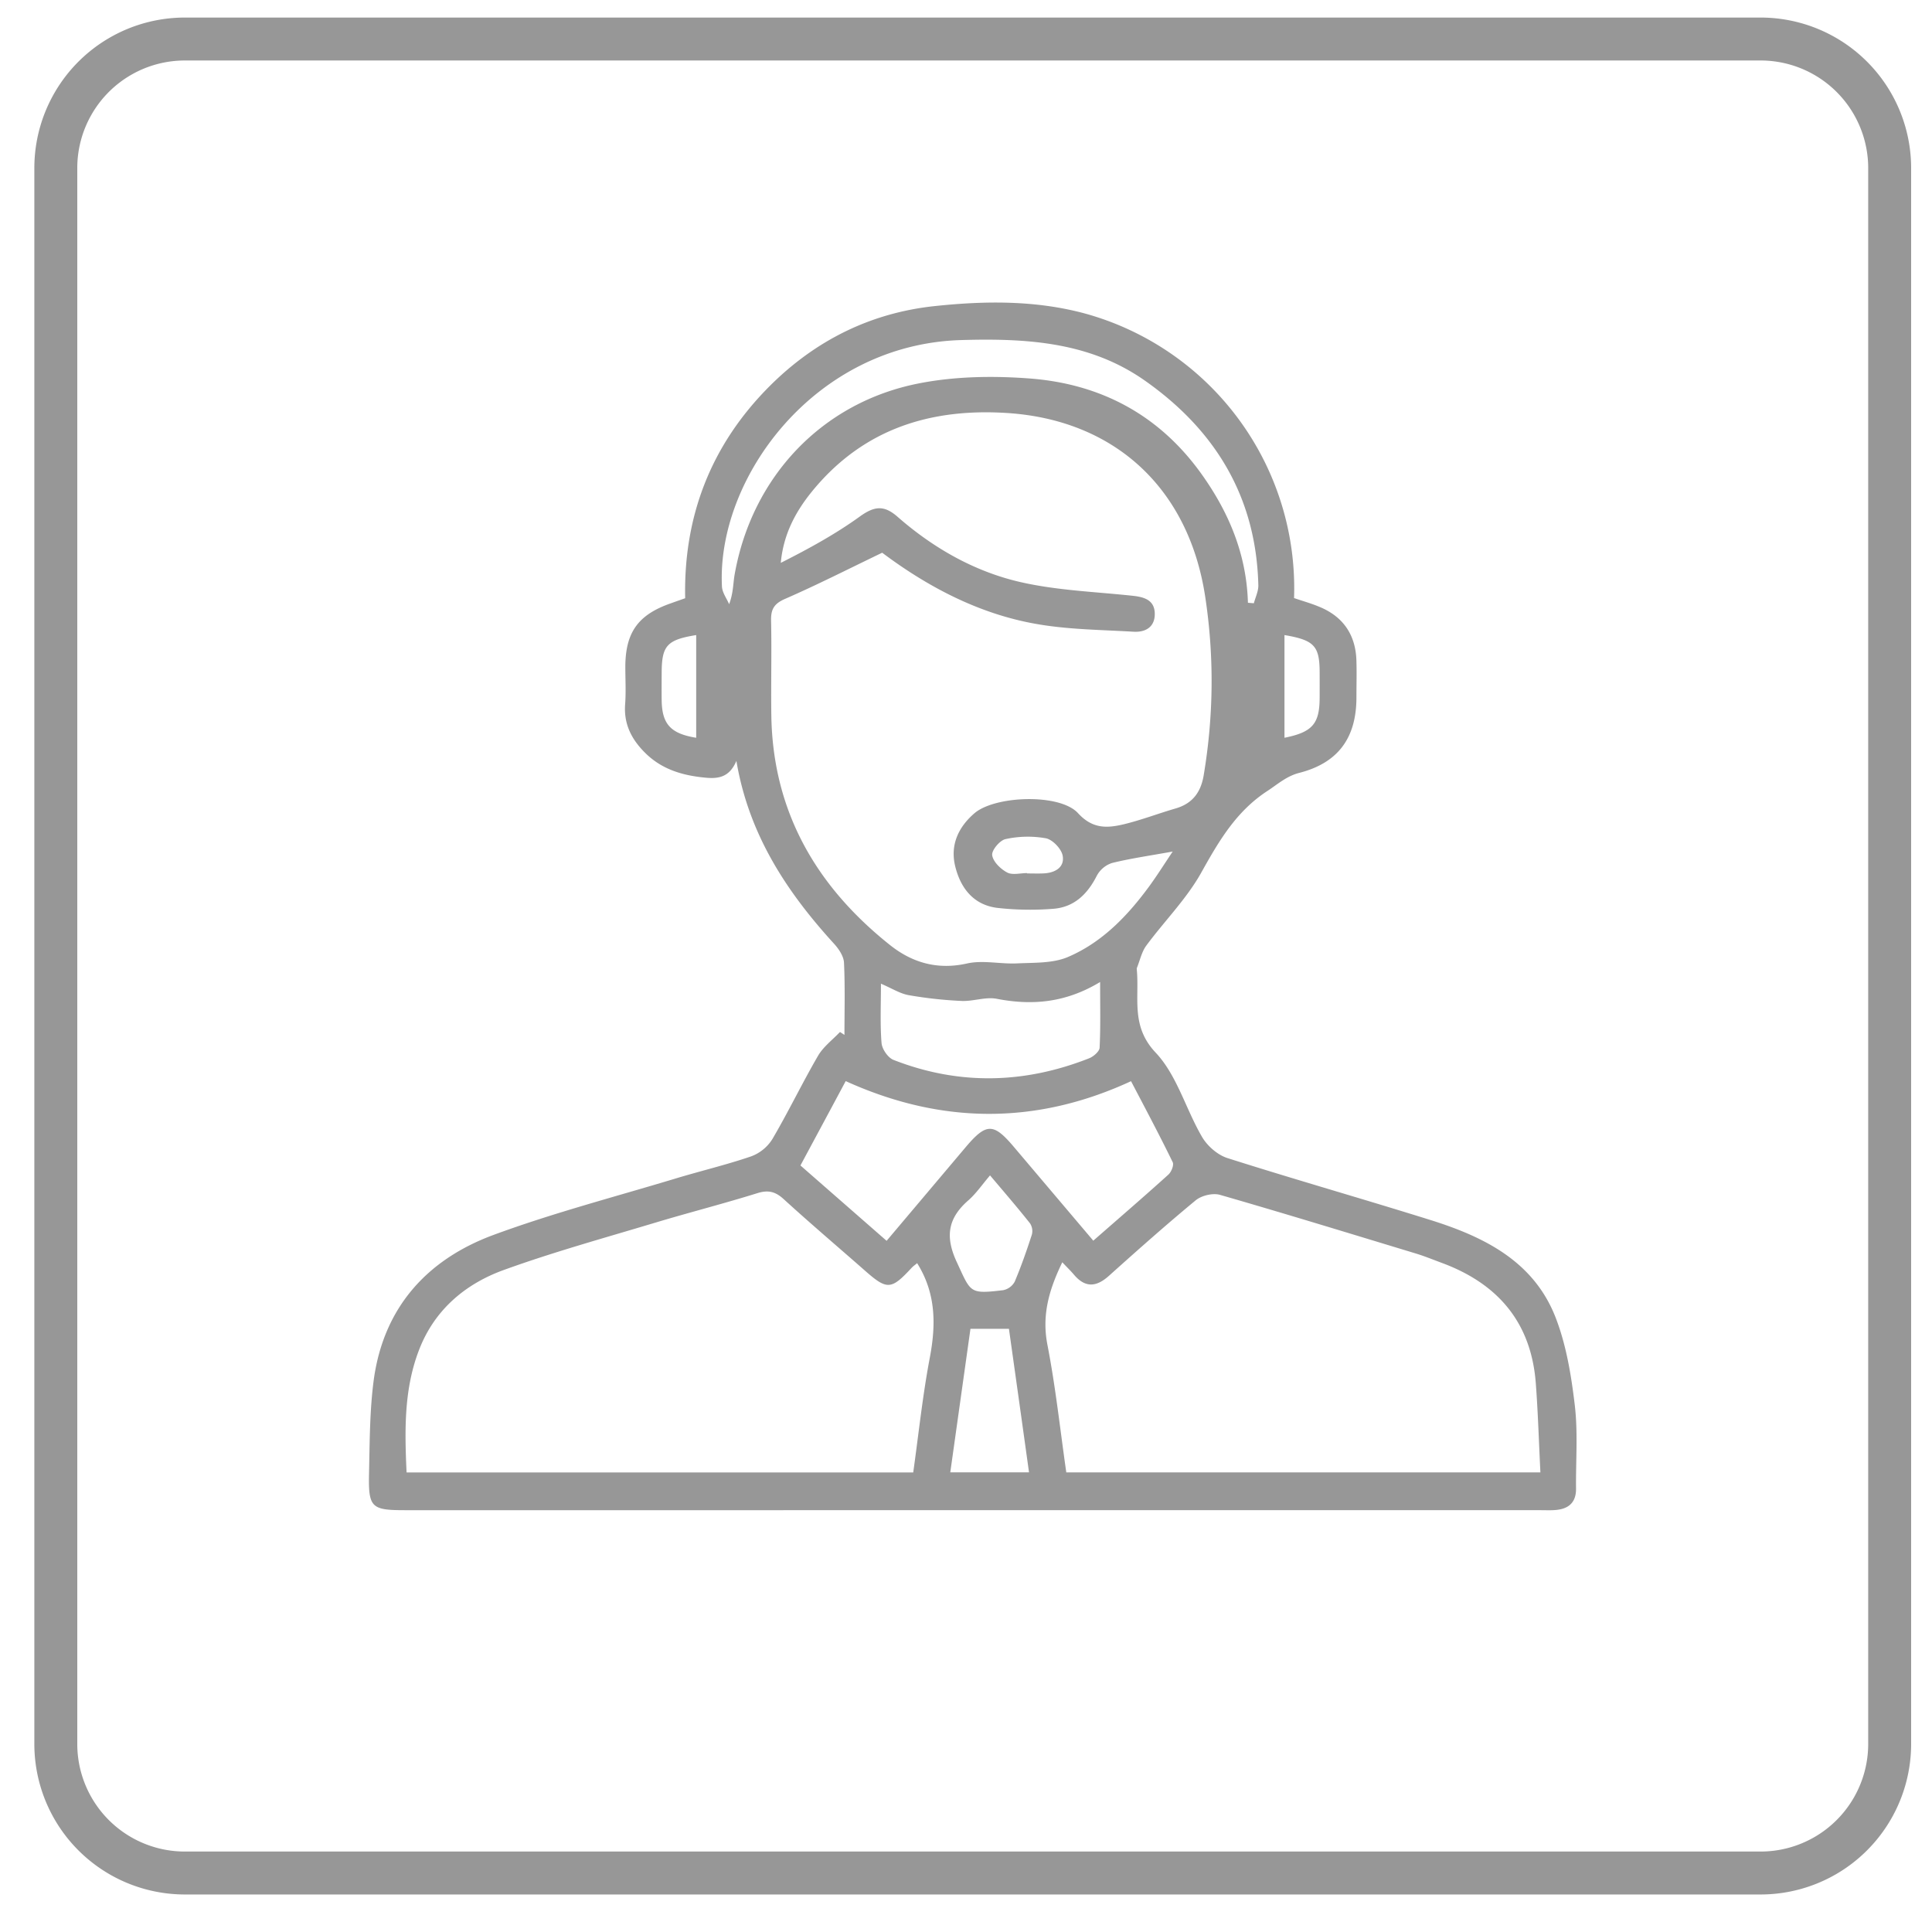
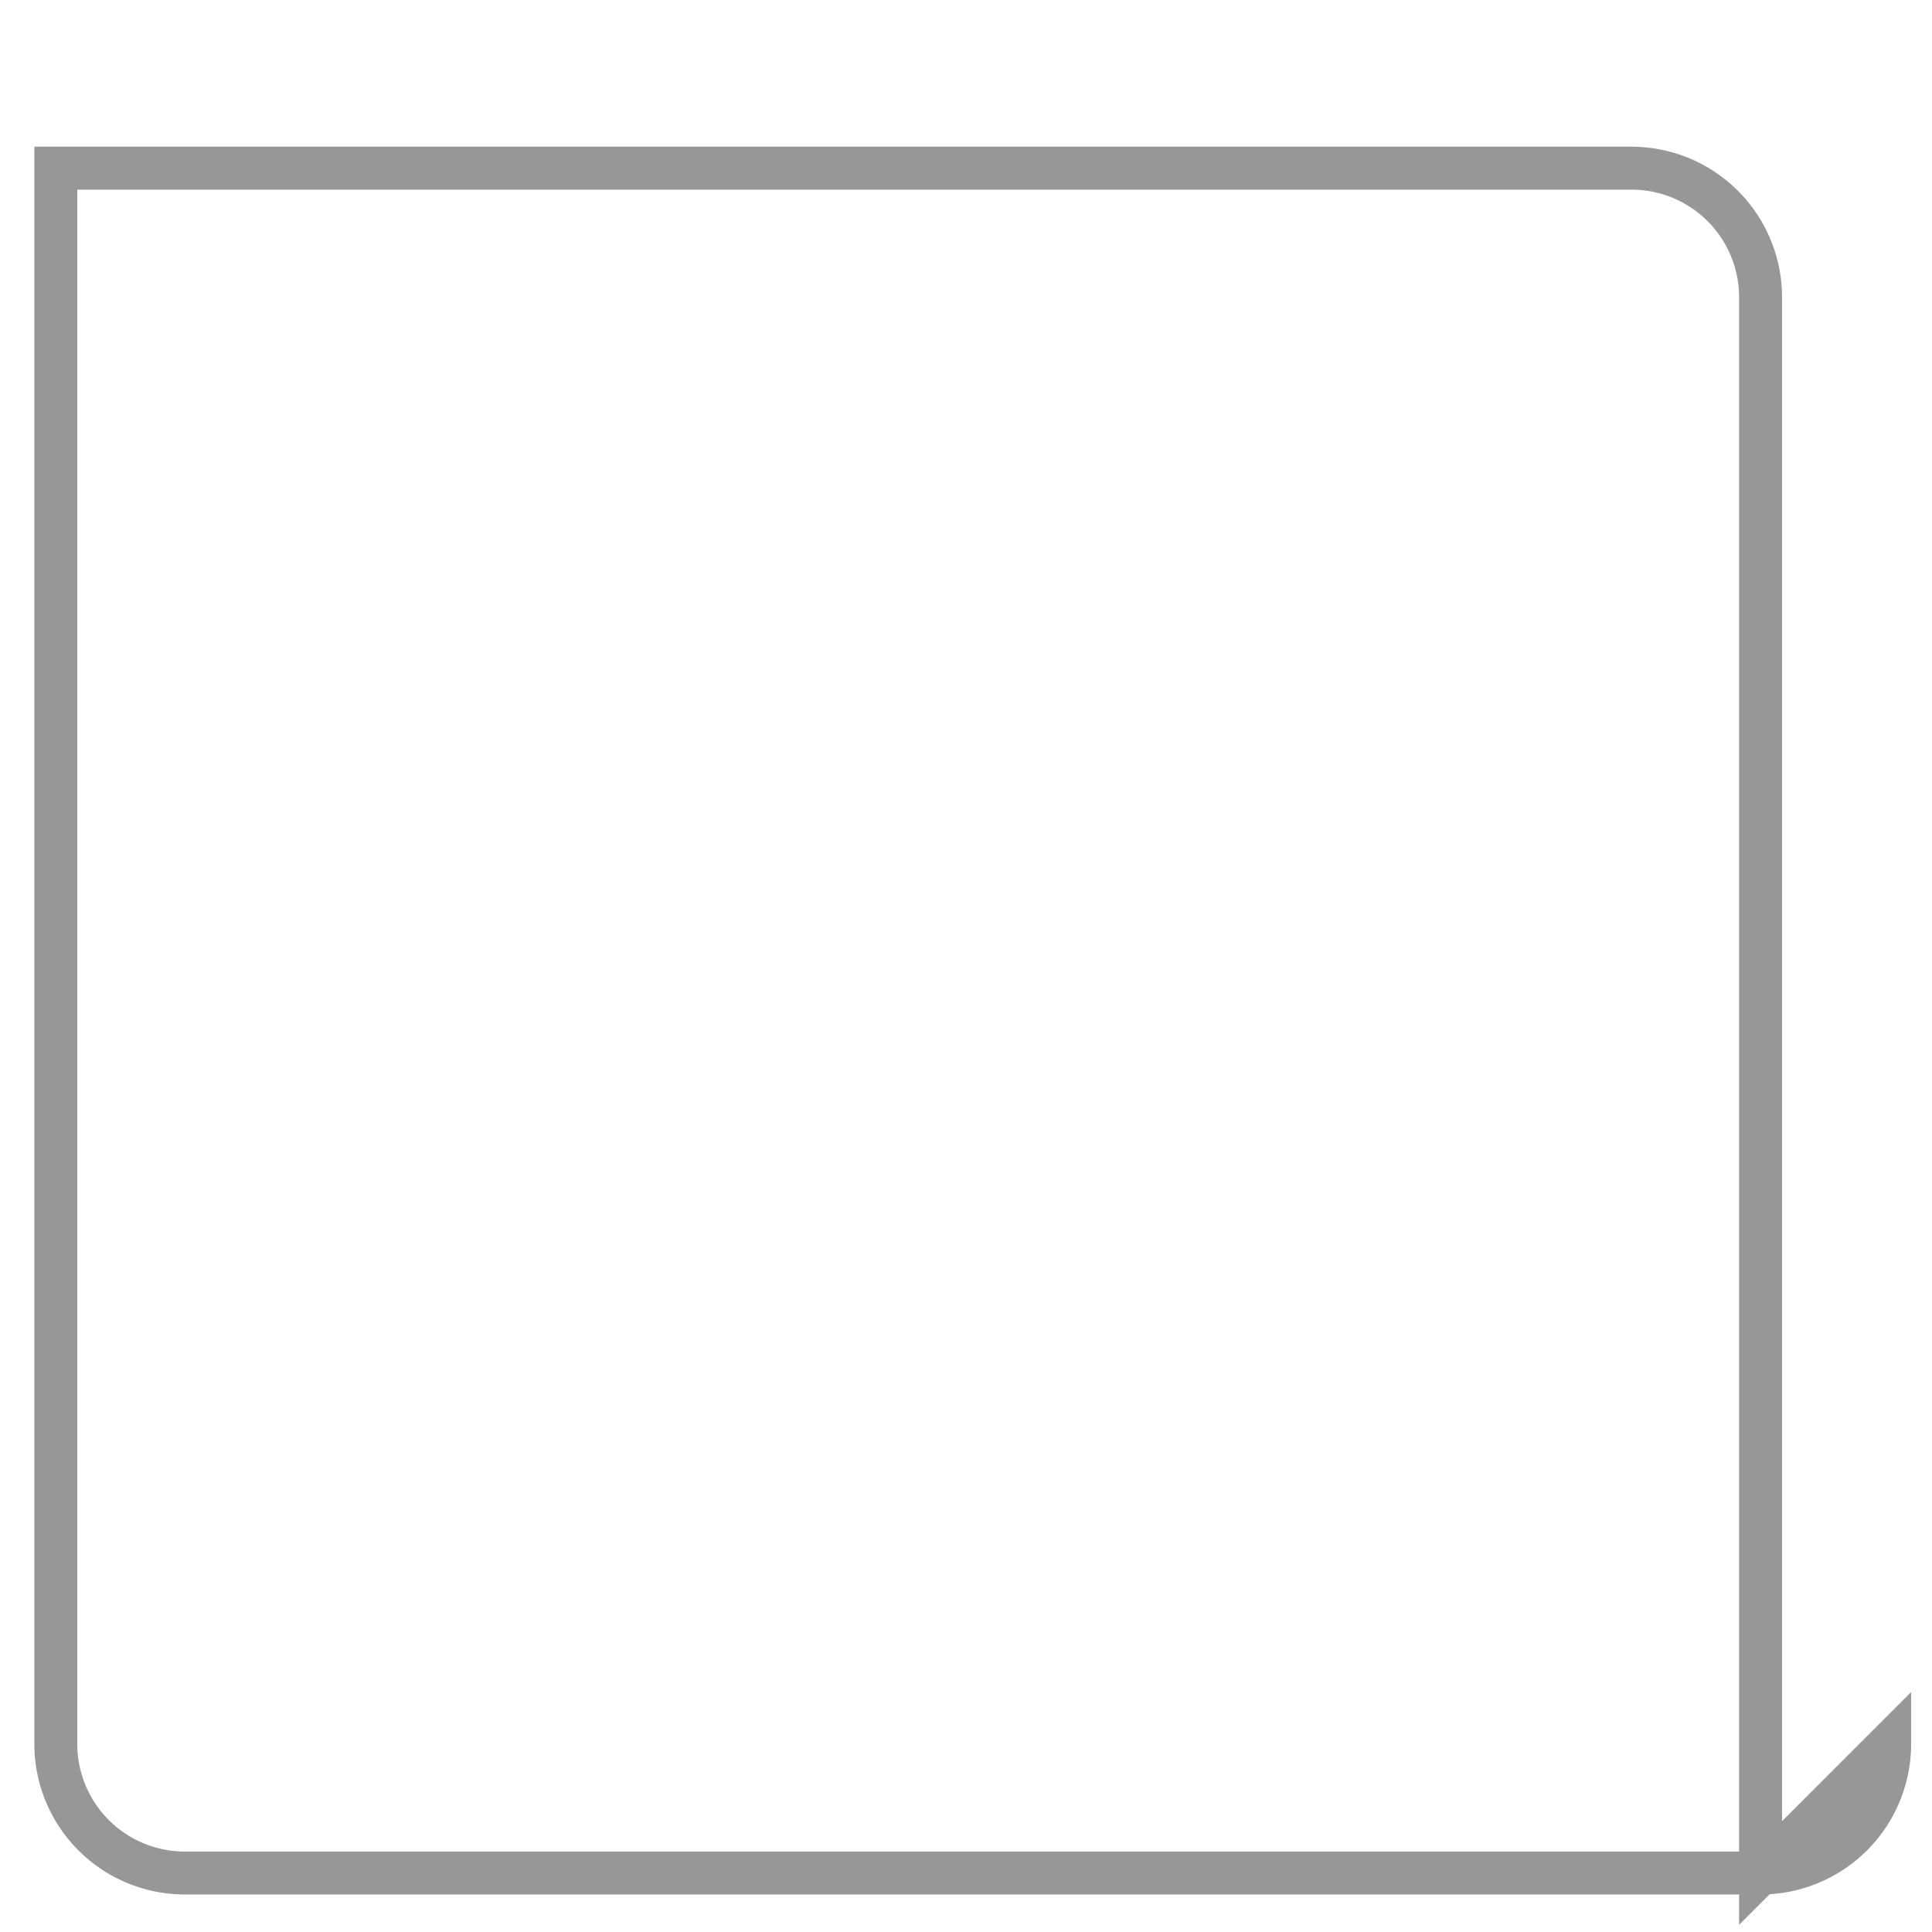
<svg xmlns="http://www.w3.org/2000/svg" width="45" height="45" fill="none">
-   <path d="M44.014 40.618a3.007 3.007 0 0 1-3.008 3.008H4.307A3.006 3.006 0 0 1 1.3 40.618V3.917A3.006 3.006 0 0 1 4.307.909h36.699a3.007 3.007 0 0 1 3.008 3.008v36.701Z" stroke="#979797" stroke-miterlimit="10" />
-   <path fill-rule="evenodd" clip-rule="evenodd" d="M30.141 13.93c.217.074.411.128.595.206.548.227.835.646.857 1.237.01.289.001.578.001.867.001.945-.424 1.528-1.329 1.761-.301.077-.503.264-.745.422-.733.479-1.135 1.176-1.546 1.912-.342.608-.854 1.121-1.274 1.689-.109.148-.149.348-.221.525-.003.012-.001.028 0 .042.061.657-.146 1.308.438 1.926.496.525.702 1.316 1.081 1.964.123.21.359.418.589.492 1.568.499 3.151.949 4.72 1.44 1.245.389 2.401.953 2.917 2.251.255.646.372 1.361.455 2.058.077.641.023 1.299.03 1.949.004.324-.172.475-.477.5-.114.01-.23.004-.347.004H9.422c-.769 0-.843-.064-.827-.841.017-.736.014-1.478.112-2.206.233-1.677 1.241-2.791 2.782-3.362 1.378-.509 2.807-.882 4.216-1.307.594-.181 1.199-.323 1.785-.523a.986.986 0 0 0 .499-.403c.373-.634.692-1.3 1.062-1.937.123-.214.339-.375.514-.559l.104.068c0-.562.016-1.126-.011-1.687-.009-.149-.122-.317-.231-.436-1.105-1.211-1.985-2.542-2.275-4.259-.162.38-.415.422-.734.389-.534-.051-1.017-.197-1.404-.589-.31-.312-.489-.667-.453-1.125.021-.286.004-.577.004-.867.003-.803.297-1.214 1.064-1.48.107-.039.214-.076.33-.117-.04-1.932.615-3.586 1.966-4.939 1.064-1.064 2.354-1.71 3.86-1.867 1.171-.123 2.338-.135 3.485.174a6.637 6.637 0 0 1 4.871 6.628Zm-9.593-1.056c-.783.376-1.512.748-2.26 1.074-.264.114-.335.249-.328.513.016.737-.005 1.475.006 2.213.037 2.24 1.055 3.982 2.773 5.345.513.406 1.104.577 1.79.421.369-.081.775.018 1.163-.001.394-.019.82.001 1.171-.144.802-.339 1.398-.959 1.909-1.657.177-.243.339-.5.542-.804-.54.098-.982.16-1.414.267a.622.622 0 0 0-.352.294c-.218.432-.531.738-1.021.773a6.812 6.812 0 0 1-1.293-.021c-.555-.066-.86-.458-.985-.968-.122-.495.072-.914.448-1.237.482-.412 1.989-.465 2.412-.002.343.375.685.35 1.074.257.404-.098.798-.25 1.198-.366.389-.113.586-.37.654-.766.234-1.392.248-2.784.035-4.177-.386-2.515-2.105-4.104-4.606-4.268-1.808-.118-3.371.379-4.552 1.828-.386.476-.665.999-.726 1.662.643-.325 1.271-.667 1.846-1.083.331-.237.556-.267.868.005.826.724 1.777 1.27 2.839 1.519.864.202 1.768.231 2.654.327.271.03.501.105.504.419.002.312-.22.433-.494.417-.75-.045-1.506-.049-2.241-.177-1.376-.235-2.58-.888-3.614-1.663Zm.814 16.548c-.046.038-.091.069-.129.109-.476.514-.57.519-1.085.066-.63-.554-1.269-1.096-1.888-1.661-.191-.176-.355-.226-.613-.147-.784.245-1.582.448-2.37.685-1.187.357-2.386.687-3.55 1.109-.893.325-1.604.926-1.962 1.848-.359.922-.34 1.885-.295 2.865h11.801c.126-.899.219-1.791.385-2.667.147-.774.147-1.504-.294-2.207Zm3.381-.021c-.314.647-.479 1.237-.347 1.919.191.985.298 1.986.44 2.975h11.043c-.036-.713-.056-1.402-.108-2.086-.11-1.408-.882-2.309-2.184-2.792-.203-.075-.404-.158-.611-.221-1.519-.46-3.037-.927-4.562-1.366-.165-.047-.428.016-.563.127-.69.57-1.36 1.166-2.028 1.765-.296.263-.554.273-.814-.039-.073-.085-.155-.164-.266-.282Zm.722-.503c.605-.53 1.185-1.029 1.751-1.541.068-.062.131-.221.099-.286-.294-.604-.609-1.198-.971-1.888-2.219 1.026-4.429 1.004-6.646-.002-.362.678-.707 1.318-1.054 1.965l2.007 1.755 1.843-2.183c.477-.563.645-.565 1.111-.016l1.86 2.196Zm3.602-14.858.138.011c.037-.142.109-.284.104-.424-.051-2.047-.999-3.608-2.646-4.764-1.289-.905-2.767-.986-4.278-.942-3.425.101-5.698 3.228-5.569 5.742.007.14.109.274.167.41.099-.261.091-.48.128-.69.401-2.27 2.029-4.01 4.292-4.453.838-.165 1.729-.179 2.584-.114 1.63.124 2.983.83 3.967 2.181.659.909 1.08 1.899 1.113 3.043Zm-8.548 8.872c0 .499-.021.944.014 1.382.012.142.15.343.278.393 1.519.594 3.042.559 4.554-.036.103-.04.242-.159.247-.247.024-.481.012-.964.012-1.531-.807.487-1.587.55-2.408.391-.261-.05-.546.062-.817.05a9.723 9.723 0 0 1-1.229-.134c-.204-.035-.392-.157-.651-.268Zm3.449 11.382c-.157-1.131-.312-2.237-.468-3.344h-.896l-.47 3.344h1.834Zm-.908-6.917c-.186.218-.325.424-.507.583-.471.412-.544.838-.271 1.429.335.721.289.756 1.083.662a.394.394 0 0 0 .269-.197c.151-.357.28-.727.4-1.097a.327.327 0 0 0-.043-.263c-.294-.371-.604-.73-.931-1.117Zm6.858-12.585v2.392c.647-.129.816-.324.819-.921a61.61 61.61 0 0 0 0-.608c-.002-.609-.127-.746-.819-.863Zm-13.702 2.392v-2.392c-.681.11-.801.247-.804.873-.001.217-.003.435 0 .651.009.554.213.773.804.868Zm7.707 3.152v.008c.13 0 .26.005.389-.001.265-.013.488-.142.44-.411-.028-.16-.234-.376-.392-.407a2.43 2.43 0 0 0-.938.019c-.133.027-.327.259-.312.374.019.15.194.322.347.403.12.067.308.015.466.015Z" fill="#979797" />
+   <path d="M44.014 40.618a3.007 3.007 0 0 1-3.008 3.008H4.307A3.006 3.006 0 0 1 1.3 40.618V3.917h36.699a3.007 3.007 0 0 1 3.008 3.008v36.701Z" stroke="#979797" stroke-miterlimit="10" />
</svg>